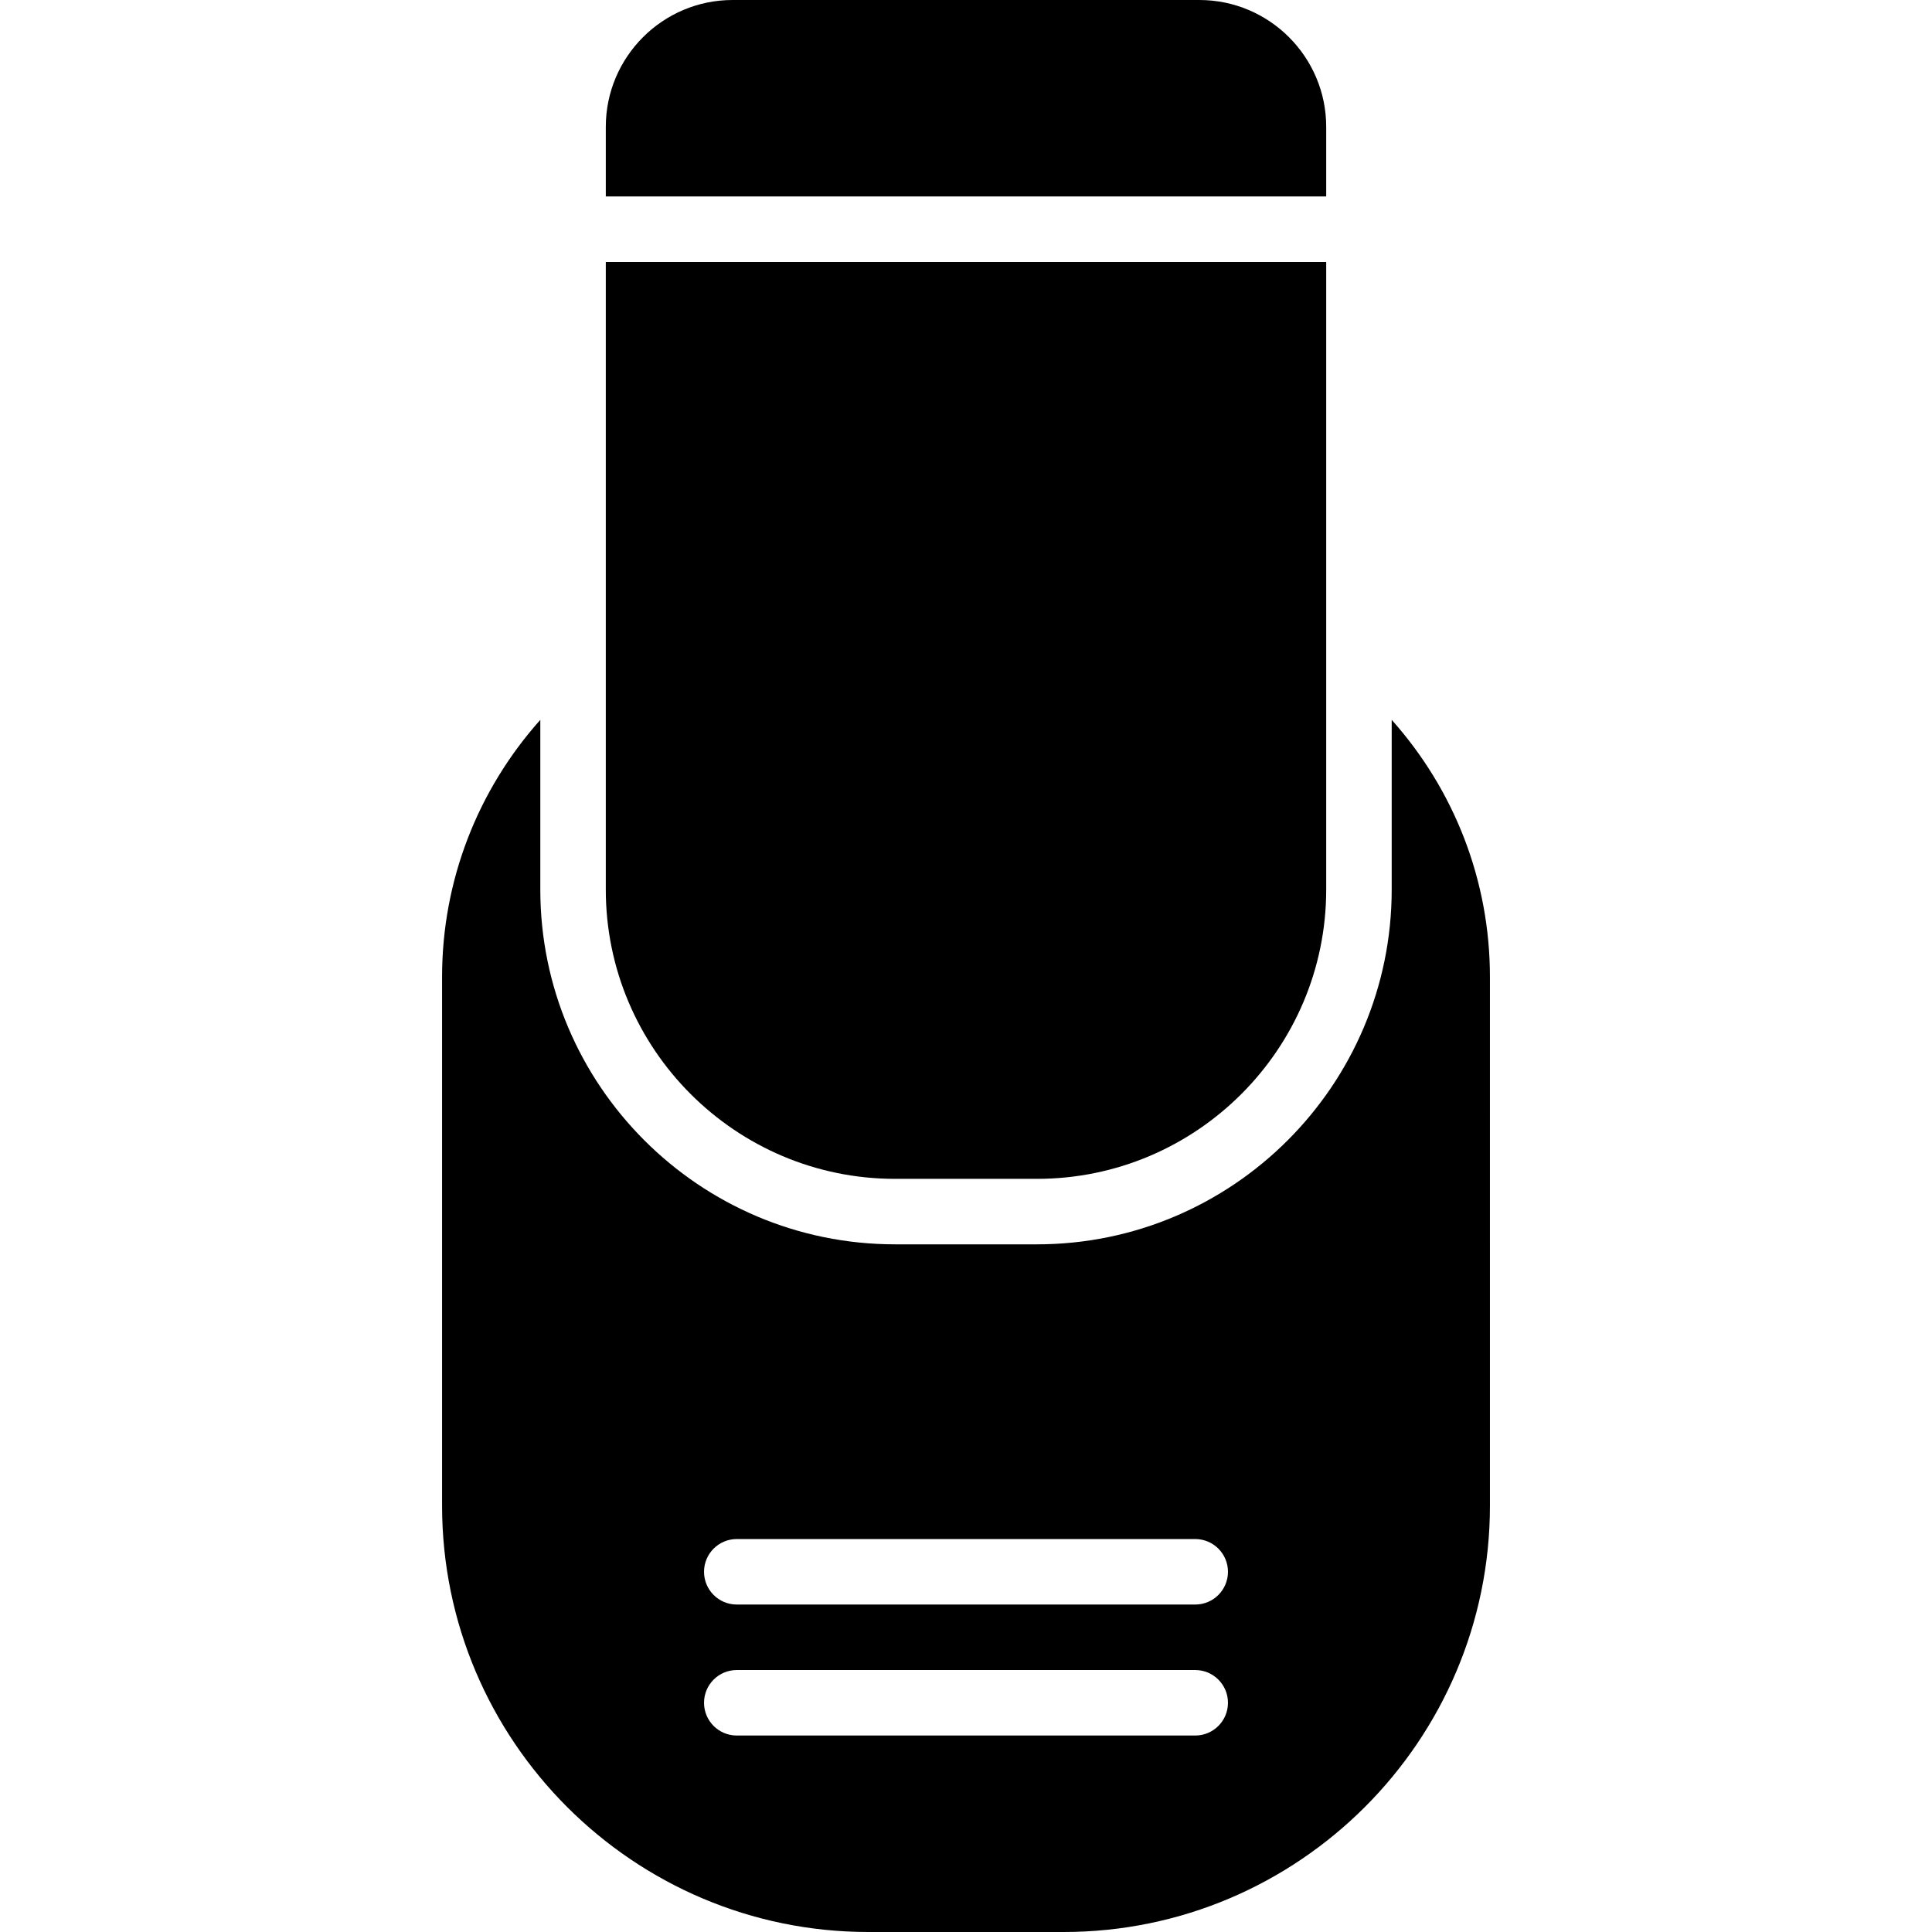
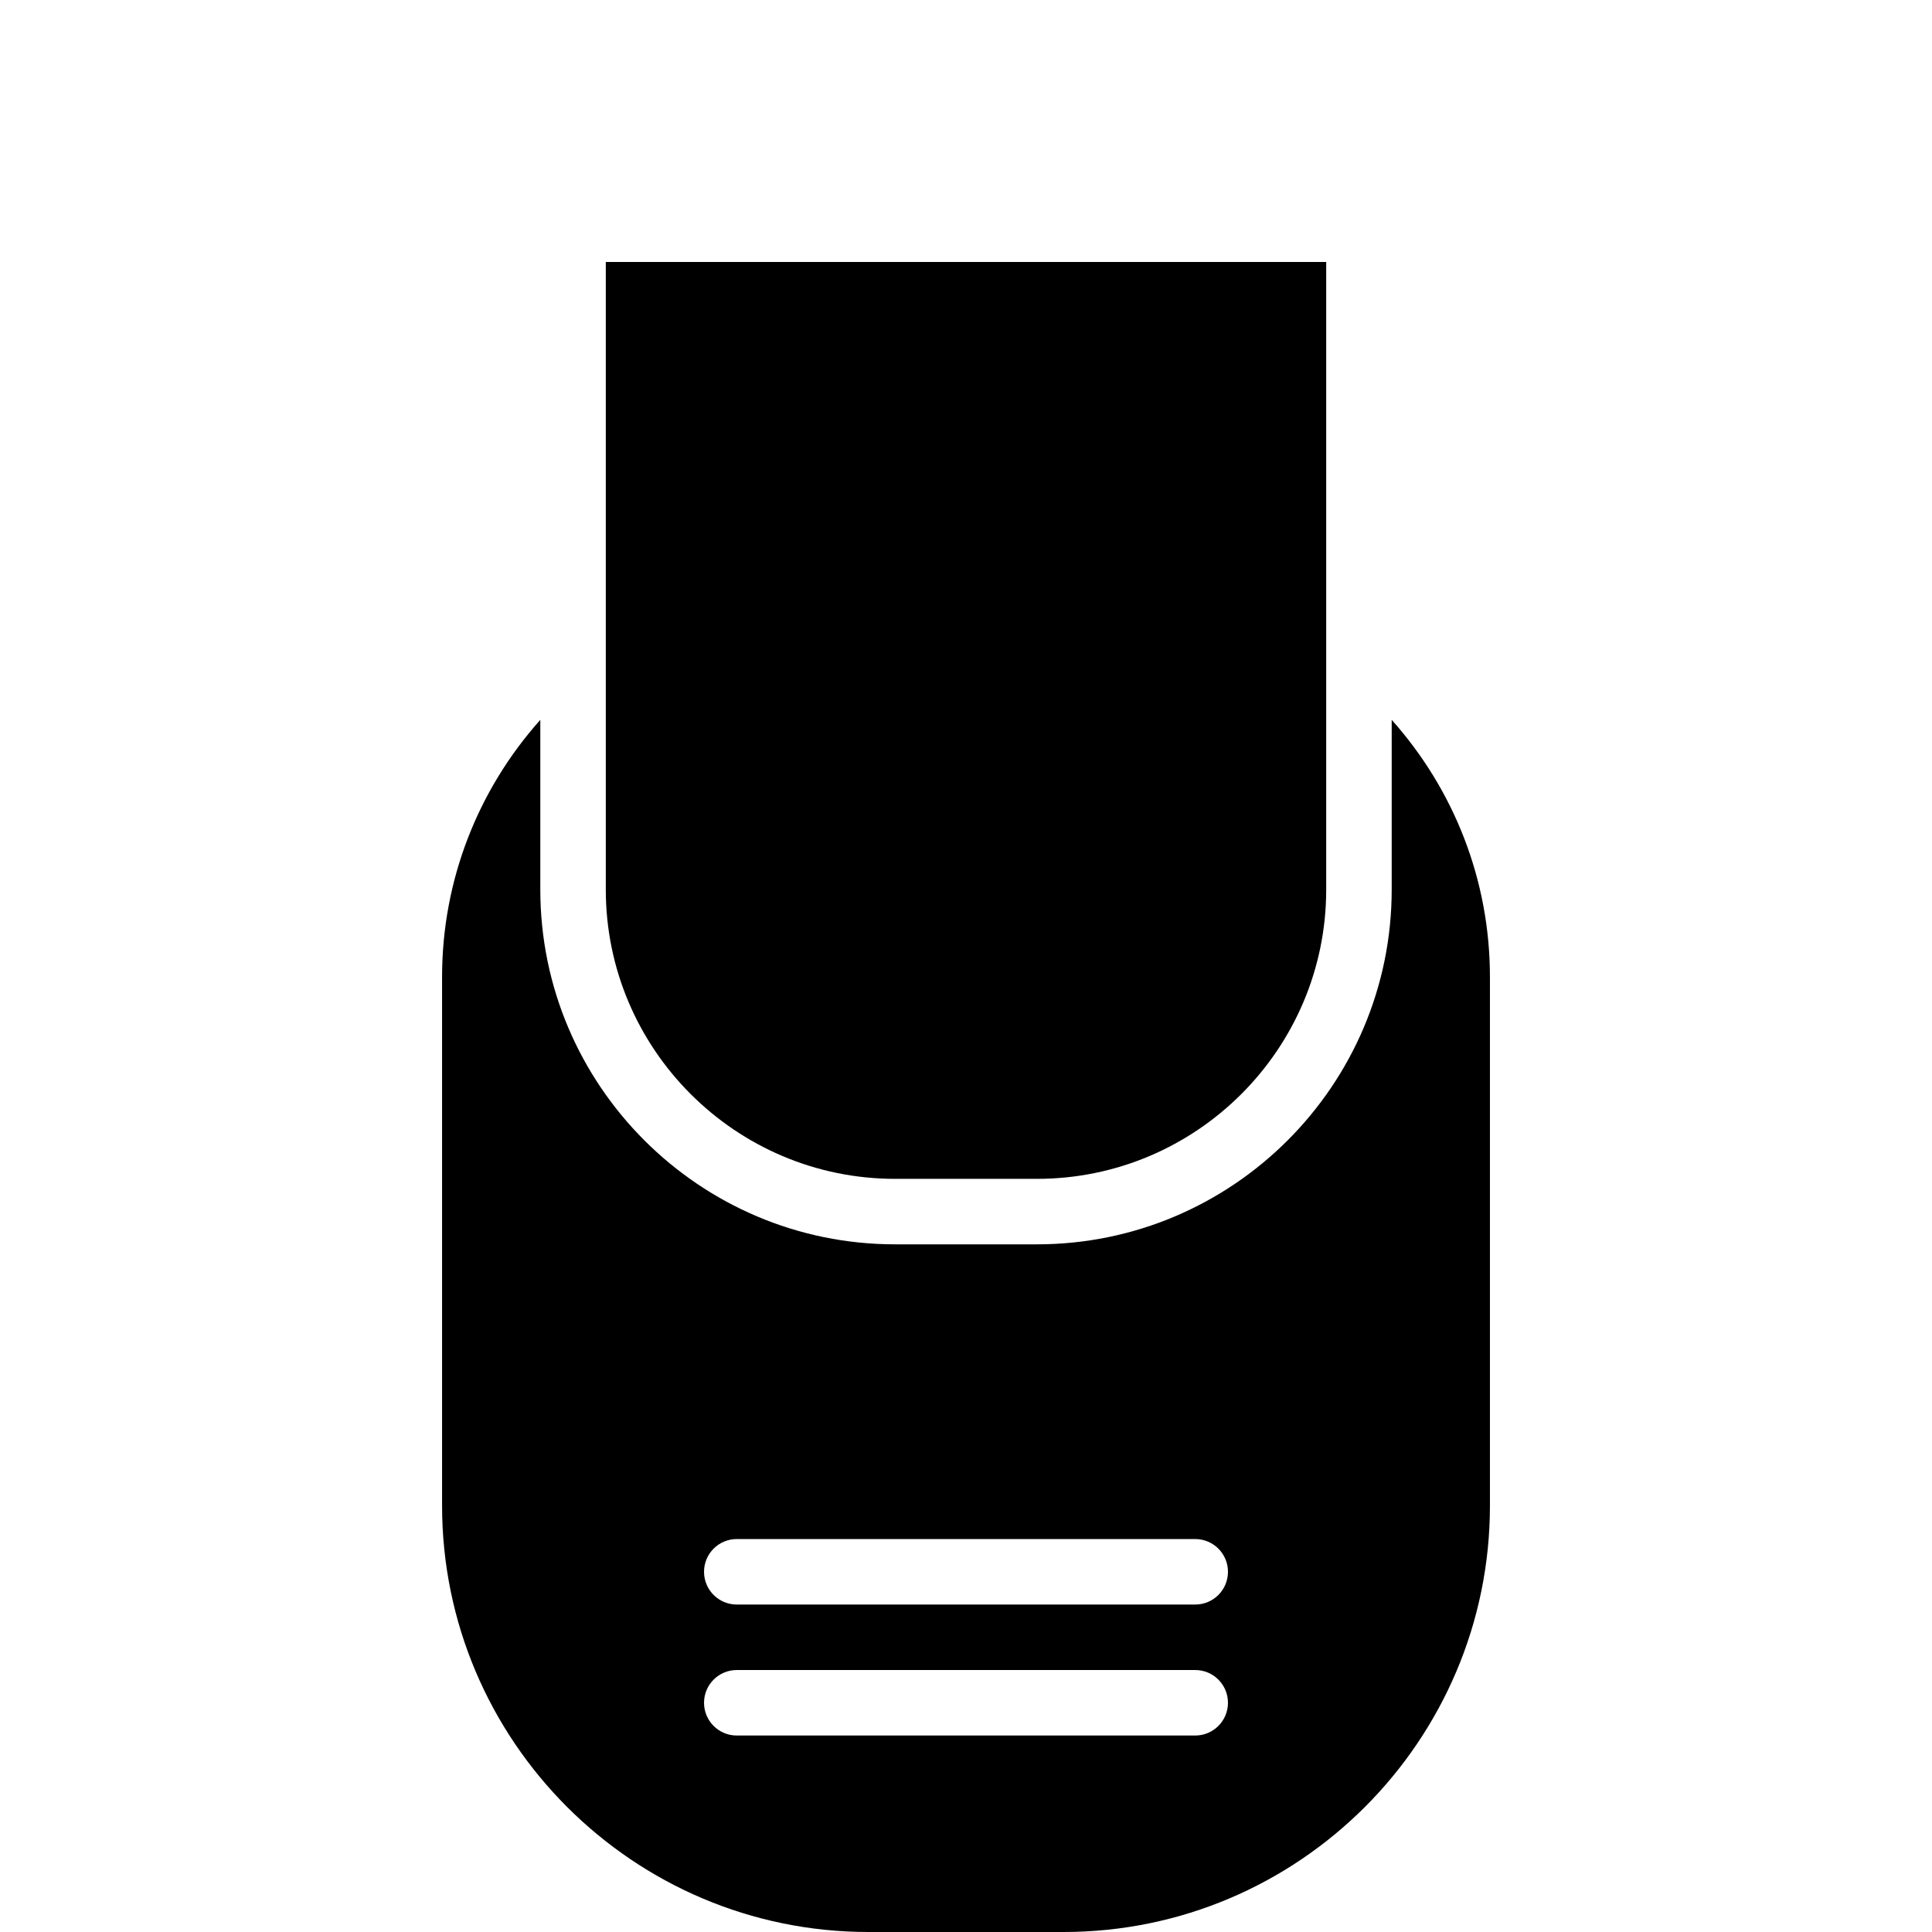
<svg xmlns="http://www.w3.org/2000/svg" fill="#000000" height="800px" width="800px" version="1.1" id="Layer_1" viewBox="0 0 512 512" xml:space="preserve">
  <g>
    <g>
      <g>
-         <path d="M351.458,33.618C351.458,15.082,336.375,0,317.839,0H194.161c-18.536,0-33.618,15.082-33.618,33.618v18.449h190.915     V33.618z" />
        <path d="M237.204,312.407h37.593c42.27,0,76.661-34.391,76.661-76.661V69.424H160.542v166.322     C160.542,278.016,194.933,312.407,237.204,312.407z" />
        <path d="M368.814,190.768v44.978c0,51.842-42.175,94.017-94.017,94.017h-37.593c-51.842,0-94.017-42.175-94.017-94.017v-44.978     c-16.558,18.545-26.034,42.548-26.034,68.105v140.132c0,62.308,50.688,112.996,112.996,112.996h51.703     c62.308,0,112.996-50.688,112.996-112.996V258.872C394.847,233.316,385.371,209.313,368.814,190.768z M316.746,459.932H195.254     c-4.799,0-8.678-3.888-8.678-8.678s3.879-8.678,8.678-8.678h121.492c4.799,0,8.678,3.888,8.678,8.678     S321.545,459.932,316.746,459.932z M316.746,425.22H195.254c-4.799,0-8.678-3.888-8.678-8.678s3.879-8.678,8.678-8.678h121.492     c4.799,0,8.678,3.888,8.678,8.678S321.545,425.22,316.746,425.22z" />
      </g>
    </g>
  </g>
</svg>